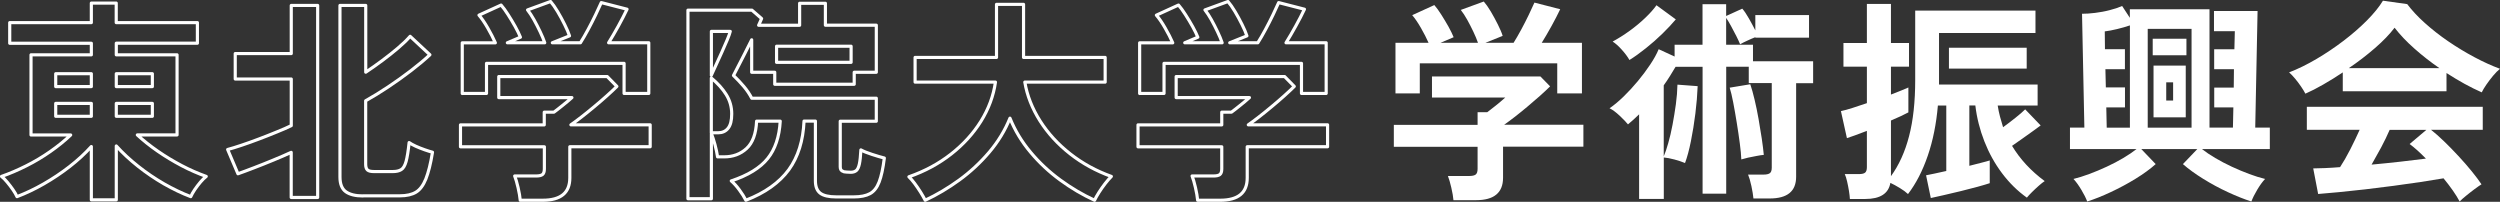
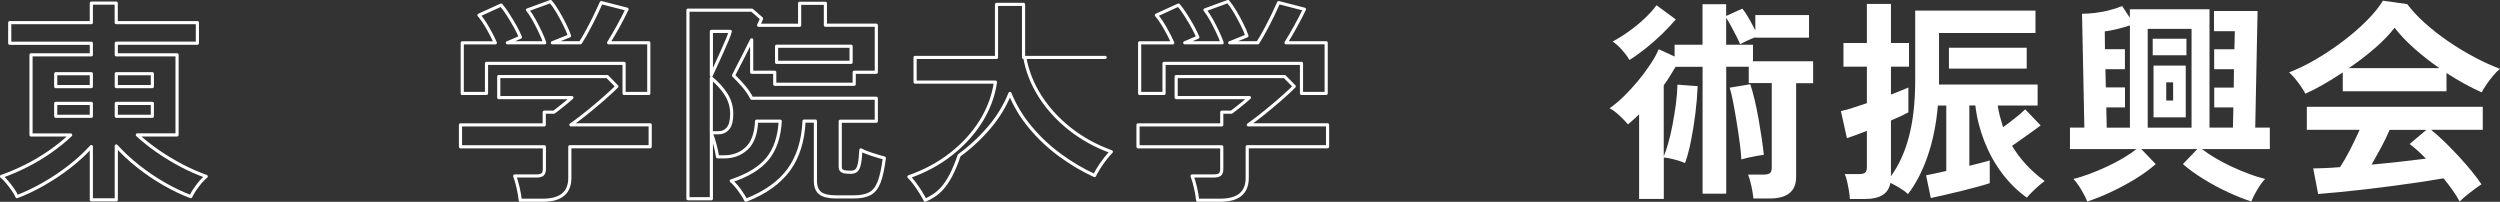
<svg xmlns="http://www.w3.org/2000/svg" version="1.1" id="レイヤー_1" x="0px" y="0px" viewBox="0 0 395.78 31.95" style="enable-background:new 0 0 395.78 31.95;" xml:space="preserve">
  <rect x="0" y="0" width="395.78" height="31.95" fill="#333333" stroke="none" />
  <style type="text/css">
	.st0{fill:none;stroke:#FFFFFF;stroke-width:0.5;stroke-linejoin:round;stroke-miterlimit:10;}
	.st1{fill:#FFFFFF;}
</style>
  <g>
    <g>
      <path class="st0" d="M14.46,31.63V23.2c-1,1.11-2.15,2.17-3.45,3.18c-1.3,1.01-2.67,1.92-4.1,2.74c-1.43,0.82-2.83,1.48-4.22,2.01    c-0.14-0.32-0.35-0.68-0.63-1.09c-0.28-0.41-0.59-0.81-0.92-1.21s-0.63-0.7-0.9-0.9c1.29-0.45,2.6-1.01,3.93-1.68    c1.33-0.67,2.59-1.42,3.79-2.26c1.2-0.84,2.28-1.71,3.23-2.62H4.91V8.68h9.55V6.85H1.54V3.58h12.92V0.49h3.94v3.09h12.85v3.26    H18.41v1.84h9.62v12.68h-6.29c0.95,0.88,2.03,1.74,3.23,2.57c1.2,0.83,2.46,1.59,3.77,2.28c1.31,0.69,2.62,1.26,3.91,1.72    c-0.27,0.2-0.57,0.5-0.9,0.88c-0.33,0.39-0.63,0.79-0.92,1.21c-0.28,0.42-0.49,0.79-0.63,1.11c-1.38-0.52-2.79-1.2-4.23-2.02    c-1.44-0.83-2.81-1.76-4.11-2.79c-1.3-1.03-2.45-2.1-3.45-3.21v8.53H14.46z M8.82,13.71h5.64v-2.04H8.82V13.71z M8.82,18.41h5.64    v-2.04H8.82V18.41z M18.41,13.71h5.71v-2.04h-5.71V13.71z M18.41,18.41h5.71v-2.04h-5.71V18.41z" />
-       <path class="st0" d="M46.1,31.26v-7.14c-0.84,0.39-1.78,0.79-2.82,1.22c-1.04,0.43-2.06,0.84-3.06,1.22    c-1,0.39-1.85,0.7-2.55,0.95l-1.63-3.84c0.59-0.16,1.33-0.38,2.21-0.68c0.88-0.29,1.81-0.63,2.79-1s1.91-0.74,2.81-1.11    c0.9-0.36,1.65-0.69,2.26-0.99v-7.38h-8.87V8.48h8.87V0.86h4.18v30.4H46.1z M57.46,31.02c-1.18,0-2.08-0.22-2.7-0.66    c-0.62-0.44-0.94-1.22-0.94-2.33V0.86h4.08v10.57c0.88-0.59,1.77-1.21,2.65-1.87c0.88-0.66,1.71-1.31,2.48-1.97    c0.77-0.66,1.41-1.27,1.9-1.84l3.13,2.92c-0.82,0.77-1.81,1.6-2.98,2.5c-1.17,0.9-2.38,1.76-3.64,2.6    c-1.26,0.84-2.44,1.56-3.55,2.18v10.06c0,0.43,0.1,0.73,0.29,0.9c0.19,0.17,0.54,0.25,1.04,0.25h2.96c0.57,0,1.01-0.1,1.34-0.31    c0.33-0.2,0.58-0.63,0.77-1.29c0.18-0.66,0.34-1.65,0.48-2.99c0.25,0.18,0.6,0.37,1.05,0.58c0.45,0.2,0.92,0.39,1.41,0.56    c0.49,0.17,0.9,0.3,1.24,0.39c-0.29,1.81-0.65,3.22-1.05,4.23c-0.41,1.01-0.93,1.71-1.56,2.09c-0.63,0.38-1.48,0.58-2.55,0.58    H57.46z" />
      <path class="st0" d="M82.36,31.7c-0.05-0.54-0.16-1.21-0.34-1.99c-0.18-0.78-0.36-1.4-0.54-1.85h3.4c0.45,0,0.78-0.07,0.99-0.22    c0.2-0.15,0.31-0.45,0.31-0.9v-3.5H72.9v-3.47h13.26v-2.01h1.53c0.34-0.25,0.79-0.59,1.34-1.04c0.56-0.44,1.06-0.87,1.51-1.27    H78.96v-3.33h17.17l1.53,1.56c-0.43,0.43-0.96,0.93-1.6,1.5c-0.63,0.57-1.3,1.14-2.01,1.73c-0.7,0.59-1.38,1.13-2.02,1.63    c-0.65,0.5-1.2,0.91-1.65,1.22h12.55v3.47H90.21v4.93c0,2.36-1.43,3.54-4.28,3.54H82.36z M73.18,14.8V6.78h5.24    c-0.32-0.73-0.72-1.51-1.21-2.36c-0.49-0.85-0.95-1.52-1.38-2.02l3.5-1.6c0.34,0.39,0.71,0.89,1.1,1.51    c0.4,0.62,0.78,1.26,1.14,1.9c0.36,0.65,0.63,1.21,0.82,1.68l-2.07,0.88h5.92c-0.18-0.52-0.42-1.11-0.73-1.75    c-0.31-0.65-0.63-1.28-0.97-1.89c-0.34-0.61-0.68-1.13-1.02-1.56l3.64-1.33c0.34,0.39,0.71,0.91,1.11,1.58    c0.4,0.67,0.77,1.35,1.12,2.06c0.35,0.7,0.61,1.3,0.77,1.8l-2.72,1.09h4.45c0.39-0.61,0.79-1.31,1.21-2.09    c0.42-0.78,0.82-1.56,1.19-2.33s0.67-1.42,0.9-1.94l4.08,1.05c-0.39,0.82-0.85,1.71-1.39,2.69c-0.54,0.97-1.05,1.85-1.53,2.62    h6.36v8.02h-3.91v-4.76H77.02v4.76H73.18z" />
      <path class="st0" d="M118.08,31.7c-0.25-0.5-0.6-1.05-1.04-1.65s-0.87-1.07-1.27-1.41c2.65-0.88,4.57-2.06,5.76-3.54    c1.19-1.47,1.85-3.44,1.99-5.92h-3.74c-0.09,2-0.62,3.43-1.58,4.32s-2.15,1.33-3.55,1.33h-1.05c-0.09-0.61-0.23-1.27-0.42-1.97    c-0.19-0.7-0.38-1.27-0.56-1.7v10.3h-3.71V1.61h10.13l1.53,1.33c-0.07,0.14-0.14,0.29-0.2,0.46s-0.16,0.37-0.27,0.6h6.49V0.52    h4.08v3.47h8.06v7.45h-3.5v1.9h-12.58v-1.9H119V6.3c-0.36,0.73-0.74,1.47-1.12,2.23c-0.39,0.76-0.74,1.44-1.05,2.04    s-0.56,1.06-0.71,1.38c0.59,0.57,1.13,1.14,1.63,1.73c0.5,0.59,0.92,1.21,1.26,1.87h19.72v3.64h-5.71v7.24    c0,0.39,0.16,0.62,0.48,0.71c0.04,0.05,0.22,0.08,0.53,0.1s0.53,0.03,0.66,0.03c0.36,0,0.65-0.09,0.87-0.27    c0.21-0.18,0.38-0.53,0.49-1.04c0.11-0.51,0.19-1.25,0.24-2.23c0.41,0.23,0.99,0.46,1.75,0.71c0.76,0.25,1.41,0.44,1.96,0.58    c-0.2,1.63-0.48,2.9-0.82,3.79c-0.34,0.89-0.83,1.51-1.46,1.85c-0.63,0.34-1.48,0.51-2.55,0.51h-2.79c-1.18,0-2.02-0.2-2.53-0.59    c-0.51-0.4-0.76-1.05-0.76-1.96v-9.45h-1.8c-0.14,3.11-0.94,5.67-2.41,7.7C123.37,28.92,121.12,30.52,118.08,31.7z M112.61,11.91    c0.18-0.39,0.42-0.9,0.71-1.55c0.29-0.65,0.61-1.33,0.94-2.06c0.33-0.72,0.62-1.39,0.87-1.99c0.25-0.6,0.41-1.05,0.48-1.34h-2.99    V11.91z M112.61,21.02h1.09c0.66,0,1.18-0.24,1.56-0.71c0.39-0.48,0.58-1.23,0.58-2.28c0-1.11-0.29-2.13-0.87-3.06    c-0.58-0.93-1.37-1.8-2.36-2.62V21.02z M122.94,9.87h11.8V7.32h-11.8V9.87z" />
-       <path class="st0" d="M146.47,31.7c-0.18-0.36-0.43-0.79-0.73-1.28c-0.31-0.49-0.62-0.95-0.95-1.39c-0.33-0.44-0.63-0.79-0.9-1.04    c2.52-0.88,4.74-2.08,6.68-3.6c1.94-1.52,3.51-3.25,4.73-5.2c1.21-1.95,1.98-4.01,2.29-6.19h-12.72V9.09h12.89v-8.4h4.28v8.4    h12.92V13h-12.72c0.36,2.13,1.17,4.18,2.41,6.14c1.25,1.96,2.84,3.7,4.78,5.22c1.94,1.52,4.11,2.71,6.51,3.57    c-0.29,0.29-0.62,0.67-0.97,1.12c-0.35,0.45-0.68,0.92-0.99,1.41s-0.54,0.9-0.7,1.24c-1.88-0.86-3.69-1.93-5.44-3.21    c-1.75-1.28-3.31-2.74-4.69-4.39c-1.38-1.64-2.47-3.44-3.26-5.39c-0.79,1.95-1.89,3.75-3.3,5.41c-1.41,1.65-2.99,3.12-4.74,4.39    C150.11,29.77,148.31,30.84,146.47,31.7z" />
+       <path class="st0" d="M146.47,31.7c-0.18-0.36-0.43-0.79-0.73-1.28c-0.31-0.49-0.62-0.95-0.95-1.39c-0.33-0.44-0.63-0.79-0.9-1.04    c2.52-0.88,4.74-2.08,6.68-3.6c1.94-1.52,3.51-3.25,4.73-5.2c1.21-1.95,1.98-4.01,2.29-6.19h-12.72V9.09h12.89v-8.4h4.28v8.4    h12.92h-12.72c0.36,2.13,1.17,4.18,2.41,6.14c1.25,1.96,2.84,3.7,4.78,5.22c1.94,1.52,4.11,2.71,6.51,3.57    c-0.29,0.29-0.62,0.67-0.97,1.12c-0.35,0.45-0.68,0.92-0.99,1.41s-0.54,0.9-0.7,1.24c-1.88-0.86-3.69-1.93-5.44-3.21    c-1.75-1.28-3.31-2.74-4.69-4.39c-1.38-1.64-2.47-3.44-3.26-5.39c-0.79,1.95-1.89,3.75-3.3,5.41c-1.41,1.65-2.99,3.12-4.74,4.39    C150.11,29.77,148.31,30.84,146.47,31.7z" />
      <path class="st0" d="M189.6,31.7c-0.05-0.54-0.16-1.21-0.34-1.99c-0.18-0.78-0.36-1.4-0.54-1.85h3.4c0.45,0,0.78-0.07,0.99-0.22    c0.2-0.15,0.31-0.45,0.31-0.9v-3.5h-13.26v-3.47h13.26v-2.01h1.53c0.34-0.25,0.79-0.59,1.34-1.04c0.56-0.44,1.06-0.87,1.51-1.27    H186.2v-3.33h17.17l1.53,1.56c-0.43,0.43-0.96,0.93-1.6,1.5c-0.63,0.57-1.3,1.14-2.01,1.73c-0.7,0.59-1.38,1.13-2.02,1.63    c-0.65,0.5-1.2,0.91-1.65,1.22h12.55v3.47h-12.72v4.93c0,2.36-1.43,3.54-4.28,3.54H189.6z M180.42,14.8V6.78h5.24    c-0.32-0.73-0.72-1.51-1.21-2.36c-0.49-0.85-0.95-1.52-1.38-2.02l3.5-1.6c0.34,0.39,0.71,0.89,1.1,1.51    c0.4,0.62,0.78,1.26,1.14,1.9c0.36,0.65,0.63,1.21,0.82,1.68l-2.07,0.88h5.92c-0.18-0.52-0.42-1.11-0.73-1.75    c-0.31-0.65-0.63-1.28-0.97-1.89c-0.34-0.61-0.68-1.13-1.02-1.56l3.64-1.33c0.34,0.39,0.71,0.91,1.11,1.58    c0.4,0.67,0.77,1.35,1.12,2.06c0.35,0.7,0.61,1.3,0.77,1.8l-2.72,1.09h4.45c0.39-0.61,0.79-1.31,1.21-2.09    c0.42-0.78,0.82-1.56,1.19-2.33s0.67-1.42,0.9-1.94l4.08,1.05c-0.38,0.82-0.85,1.71-1.39,2.69s-1.05,1.85-1.53,2.62h6.36v8.02    h-3.91v-4.76h-21.76v4.76H180.42z" />
    </g>
  </g>
  <g>
-     <path class="st1" d="M230.1,31.7c-0.04-0.54-0.16-1.21-0.34-1.99c-0.18-0.78-0.36-1.4-0.54-1.85h3.4c0.45,0,0.78-0.07,0.99-0.22   c0.2-0.15,0.31-0.45,0.31-0.9v-3.5h-13.26v-3.47h13.26v-2.01h1.53c0.34-0.25,0.79-0.6,1.34-1.04c0.55-0.44,1.06-0.87,1.51-1.28   H226.7v-3.33h17.17l1.53,1.56c-0.43,0.43-0.96,0.93-1.6,1.5s-1.3,1.14-2.01,1.73c-0.7,0.59-1.38,1.13-2.02,1.63   c-0.65,0.5-1.2,0.91-1.65,1.22h12.55v3.47h-12.72v4.93c0,2.36-1.43,3.54-4.28,3.54H230.1z M220.92,14.8V6.78h5.24   c-0.32-0.72-0.72-1.51-1.21-2.36c-0.49-0.85-0.95-1.52-1.38-2.02l3.5-1.6c0.34,0.39,0.71,0.89,1.1,1.51s0.78,1.26,1.14,1.9   c0.36,0.65,0.63,1.21,0.82,1.68l-2.07,0.88h5.92c-0.18-0.52-0.42-1.1-0.73-1.75c-0.31-0.65-0.63-1.28-0.97-1.89   c-0.34-0.61-0.68-1.13-1.02-1.56l3.64-1.33c0.34,0.39,0.71,0.91,1.11,1.58c0.4,0.67,0.77,1.36,1.12,2.06s0.61,1.3,0.76,1.8   l-2.72,1.09h4.45c0.38-0.61,0.79-1.31,1.21-2.09c0.42-0.78,0.82-1.56,1.19-2.33s0.67-1.42,0.9-1.94l4.08,1.05   c-0.39,0.82-0.85,1.71-1.39,2.69c-0.54,0.97-1.05,1.85-1.53,2.62h6.36v8.02h-3.91v-4.76h-21.76v4.76H220.92z" />
    <path class="st1" d="M259.49,31.5V18.1c-0.29,0.29-0.59,0.57-0.88,0.83c-0.29,0.26-0.59,0.52-0.88,0.76   c-0.32-0.38-0.76-0.85-1.34-1.39s-1.1-0.93-1.58-1.16c0.73-0.5,1.47-1.12,2.24-1.87s1.52-1.56,2.24-2.43   c0.72-0.87,1.38-1.75,1.96-2.62c0.58-0.87,1.03-1.68,1.34-2.43l2.52,1.16V7.08h4.42V0.66h3.74v1.87l2.55-1.16   c0.32,0.36,0.67,0.88,1.05,1.55c0.38,0.67,0.72,1.3,1.02,1.89V2.39h8.5v3.57h-8.5V5.89c-0.36,0.14-0.78,0.31-1.24,0.53   c-0.46,0.21-0.86,0.41-1.17,0.59c-0.14-0.34-0.33-0.77-0.59-1.28s-0.53-1.03-0.82-1.56s-0.55-0.98-0.8-1.34v4.25h4.25V9.7h9.52   v3.47h-2.69v14.82c0,2.29-1.39,3.43-4.18,3.43h-2.58c-0.05-0.52-0.15-1.17-0.32-1.96s-0.35-1.39-0.53-1.82h2.45   c0.45,0,0.78-0.07,0.99-0.22s0.31-0.44,0.31-0.87v-13.4h-3.64v-2.58h-3.57v20.09h-3.74V10.58h-4.28c-0.29,0.5-0.6,0.99-0.9,1.48   s-0.63,0.97-0.97,1.45v11.25c0.23-0.52,0.46-1.22,0.71-2.09c0.25-0.87,0.48-1.84,0.68-2.91s0.38-2.15,0.53-3.25   s0.23-2.14,0.25-3.11l3.2,0.24c-0.05,1.34-0.17,2.78-0.36,4.32c-0.19,1.54-0.43,3.01-0.71,4.4c-0.28,1.39-0.59,2.54-0.93,3.45   c-0.48-0.2-1.04-0.39-1.68-0.56c-0.65-0.17-1.21-0.28-1.68-0.32v6.56H259.49z M257.96,9.5c-0.29-0.52-0.7-1.06-1.21-1.63   c-0.51-0.57-0.99-1-1.45-1.29c0.88-0.48,1.78-1.04,2.69-1.7c0.91-0.66,1.73-1.34,2.48-2.06s1.34-1.38,1.77-1.99l3.06,2.24   c-0.59,0.7-1.3,1.46-2.12,2.26c-0.83,0.81-1.69,1.57-2.6,2.29C259.67,8.35,258.8,8.98,257.96,9.5z M275.67,25.24   c-0.02-0.66-0.1-1.51-0.24-2.55c-0.14-1.04-0.29-2.13-0.48-3.26c-0.18-1.13-0.37-2.2-0.56-3.2c-0.19-1-0.38-1.78-0.56-2.35   l3.26-0.54c0.23,0.66,0.45,1.47,0.68,2.43c0.23,0.96,0.44,1.98,0.63,3.06c0.19,1.08,0.36,2.11,0.51,3.11   c0.15,1,0.25,1.86,0.32,2.58c-0.29,0.02-0.67,0.08-1.14,0.17c-0.46,0.09-0.92,0.18-1.36,0.27   C276.3,25.06,275.95,25.15,275.67,25.24z" />
    <path class="st1" d="M292.86,31.5c-0.02-0.36-0.07-0.79-0.15-1.29c-0.08-0.5-0.18-0.99-0.29-1.48c-0.11-0.49-0.24-0.88-0.37-1.17   h2.24c0.45,0,0.78-0.07,0.97-0.22c0.19-0.15,0.29-0.44,0.29-0.87v-5.75c-0.7,0.27-1.33,0.51-1.89,0.71s-0.98,0.35-1.27,0.44   l-0.95-4.28c0.52-0.11,1.14-0.28,1.85-0.51c0.71-0.23,1.47-0.48,2.26-0.75v-5.78h-3.71V6.81h3.71V0.62h3.81v6.19h2.86v3.74h-2.86   v4.42c0.59-0.23,1.12-0.44,1.6-0.63c0.48-0.19,0.86-0.36,1.16-0.49v3.94c-0.29,0.16-0.68,0.35-1.16,0.58   c-0.48,0.23-1.01,0.46-1.6,0.71v8.81c1.27-1.75,2.23-3.86,2.87-6.34c0.65-2.48,0.97-5.45,0.97-8.89V1.68h19.04v3.54h-15.27v8.16   h15.61v3.33h-6.32c0.09,0.59,0.21,1.17,0.36,1.73s0.31,1.13,0.49,1.7c0.66-0.48,1.31-0.97,1.97-1.5s1.17-0.96,1.53-1.33l2.45,2.55   c-0.27,0.2-0.67,0.49-1.19,0.87s-1.08,0.77-1.67,1.19c-0.59,0.42-1.14,0.81-1.67,1.17c1.27,2.11,2.99,3.97,5.17,5.58   c-0.25,0.16-0.56,0.4-0.93,0.73c-0.37,0.33-0.74,0.67-1.09,1.02c-0.35,0.35-0.62,0.64-0.8,0.87c-1.47-1.04-2.78-2.33-3.93-3.86   s-2.08-3.21-2.8-5.05s-1.2-3.73-1.43-5.68h-0.95v9.55c0.7-0.18,1.34-0.35,1.92-0.49s1.01-0.27,1.31-0.36v3.6   c-0.48,0.16-1.13,0.35-1.96,0.58c-0.83,0.23-1.71,0.45-2.64,0.68s-1.82,0.44-2.67,0.63c-0.85,0.19-1.54,0.35-2.06,0.46l-0.75-3.6   c0.32-0.07,0.76-0.16,1.33-0.27c0.57-0.11,1.19-0.25,1.87-0.41V16.71h-1.33c-0.25,2.9-0.78,5.55-1.6,7.94   c-0.82,2.39-1.86,4.41-3.13,6.07c-0.34-0.32-0.77-0.64-1.29-0.95c-0.52-0.32-1.02-0.59-1.5-0.82c-0.29,1.7-1.62,2.55-3.98,2.55   H292.86z M308.54,10.86v-3.3h12.31v3.3H308.54z" />
    <path class="st1" d="M330.43,31.9c-0.2-0.54-0.52-1.17-0.94-1.87c-0.42-0.7-0.83-1.27-1.24-1.7c0.75-0.18,1.58-0.44,2.5-0.78   c0.92-0.34,1.84-0.73,2.77-1.16c0.93-0.43,1.81-0.89,2.63-1.38s1.52-0.96,2.09-1.41h-10.54v-3.4h2.28l-0.37-18.02   c0.61,0,1.3-0.04,2.07-0.14s1.54-0.23,2.29-0.43c0.76-0.19,1.42-0.41,1.99-0.66l1.22,1.87V1.47h12.61v18.73h3.71l0.07-3.2h-3.03   v-3.13h3.09l0.03-2.92h-3.13V7.8h3.2l0.07-2.86h-3.3v-3.2h6.9l-0.37,18.46h2.31v3.4h-10.74c0.57,0.45,1.26,0.92,2.09,1.41   c0.83,0.49,1.71,0.95,2.63,1.38c0.93,0.43,1.85,0.82,2.77,1.16s1.75,0.6,2.5,0.78c-0.41,0.43-0.82,1-1.24,1.7   c-0.42,0.7-0.73,1.33-0.93,1.87c-1.13-0.36-2.38-0.86-3.72-1.48c-1.35-0.62-2.65-1.33-3.91-2.11s-2.33-1.56-3.21-2.33l2.28-2.38   h-8.87l2.28,2.38c-0.86,0.77-1.93,1.55-3.2,2.33s-2.58,1.48-3.93,2.11C332.8,31.05,331.56,31.54,330.43,31.9z M333.52,20.21h3.67   V4.02c-0.59,0.2-1.26,0.4-2.02,0.58c-0.76,0.18-1.41,0.31-1.96,0.37l0.03,2.82h3.16v3.16h-3.09l0.07,2.89h3.03v3.16h-2.96   L333.52,20.21z M340.01,20.21h6.94V4.57h-6.94V20.21z M340.8,8.75V6.13h5.34v2.62H340.8z M340.93,18.58v-8.19h5.1v8.19H340.93z    M342.94,15.92h1.09v-2.89h-1.09V15.92z" />
    <path class="st1" d="M364.97,14.83c-0.16-0.32-0.39-0.69-0.68-1.12s-0.61-0.85-0.95-1.26c-0.34-0.41-0.66-0.74-0.95-0.99   c1.4-0.54,2.85-1.25,4.33-2.12c1.48-0.87,2.92-1.84,4.3-2.89c1.38-1.05,2.62-2.13,3.71-3.23s1.93-2.14,2.52-3.11l3.84,0.54   c0.73,0.97,1.65,1.97,2.79,2.99s2.37,1.99,3.72,2.91c1.35,0.92,2.72,1.75,4.13,2.5c1.41,0.75,2.75,1.36,4.05,1.84   c-0.34,0.27-0.7,0.64-1.09,1.1c-0.39,0.46-0.74,0.94-1.07,1.41c-0.33,0.48-0.57,0.88-0.73,1.22c-0.88-0.39-1.8-0.84-2.74-1.36   c-0.94-0.52-1.89-1.09-2.84-1.7v2.89h-16.42v-2.99c-1.04,0.7-2.07,1.34-3.09,1.92C366.78,13.97,365.83,14.45,364.97,14.83z    M389.39,31.9c-0.27-0.52-0.63-1.1-1.07-1.73c-0.44-0.63-0.94-1.28-1.48-1.94c-1.04,0.18-2.24,0.37-3.6,0.58   c-1.36,0.2-2.8,0.41-4.32,0.61c-1.52,0.2-3.02,0.39-4.5,0.56s-2.87,0.32-4.15,0.44c-1.28,0.12-2.37,0.22-3.28,0.29l-0.78-4.05   c0.5,0,1.12-0.02,1.85-0.05s1.54-0.08,2.4-0.15c0.52-0.79,1.06-1.73,1.62-2.82c0.55-1.09,1.05-2.12,1.48-3.09h-8.36v-3.64h27.85   v3.64h-8.19c0.61,0.48,1.29,1.08,2.04,1.8s1.51,1.5,2.28,2.33c0.77,0.83,1.48,1.64,2.12,2.43c0.65,0.79,1.16,1.49,1.55,2.07   c-0.29,0.18-0.67,0.44-1.12,0.78c-0.45,0.34-0.9,0.68-1.33,1.04S389.61,31.65,389.39,31.9z M371.84,10.79h14.35   c-1.38-0.95-2.7-1.98-3.94-3.08c-1.25-1.1-2.3-2.21-3.16-3.32c-0.77,1.02-1.8,2.09-3.09,3.21S373.32,9.79,371.84,10.79z    M375.45,26.06c1.52-0.14,3.03-0.29,4.52-0.46c1.5-0.17,2.86-0.33,4.08-0.49c-0.97-1-1.84-1.77-2.58-2.31l2.65-2.24h-5.81   c-0.38,0.88-0.83,1.81-1.34,2.77C376.45,24.28,375.94,25.19,375.45,26.06z" />
  </g>
</svg>